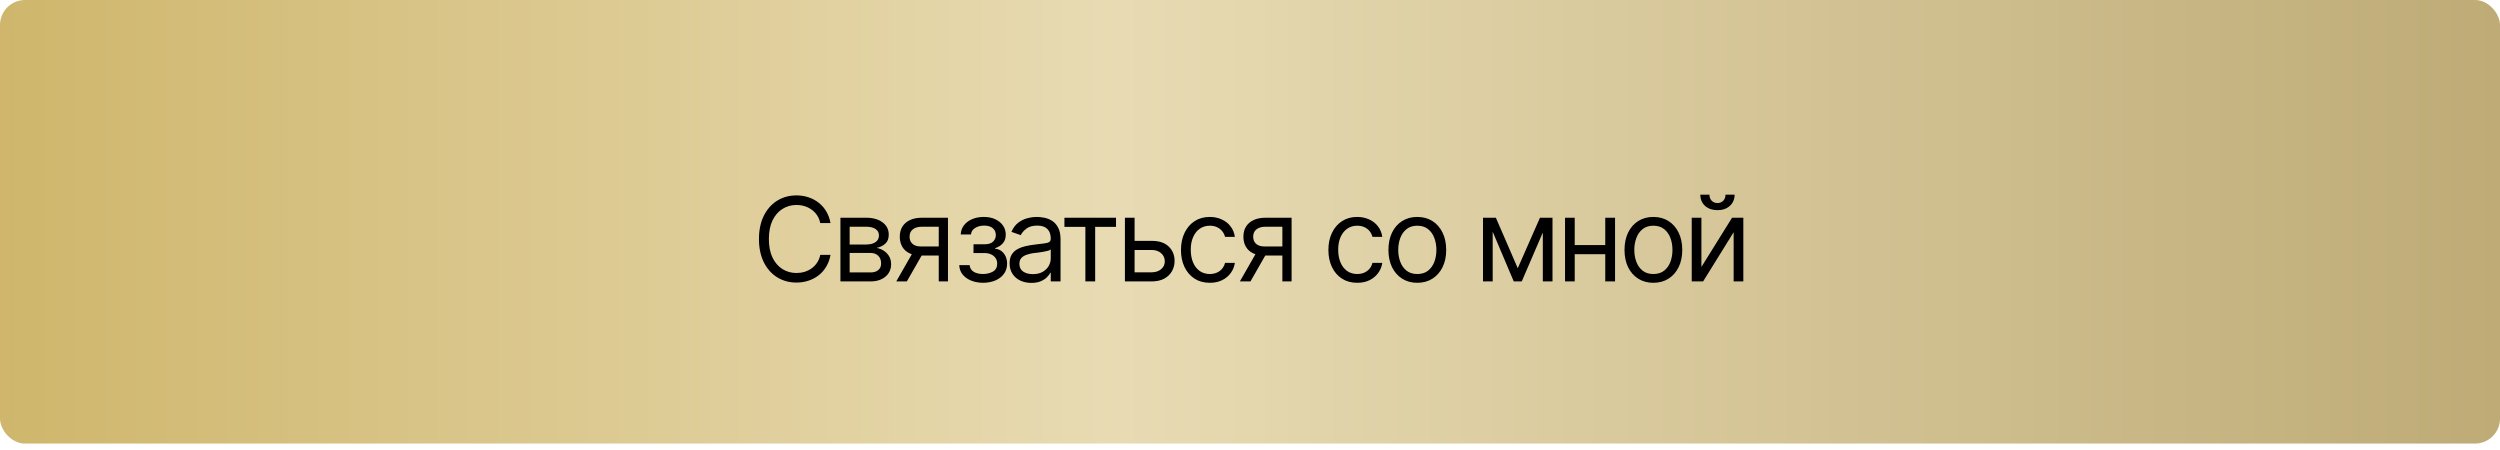
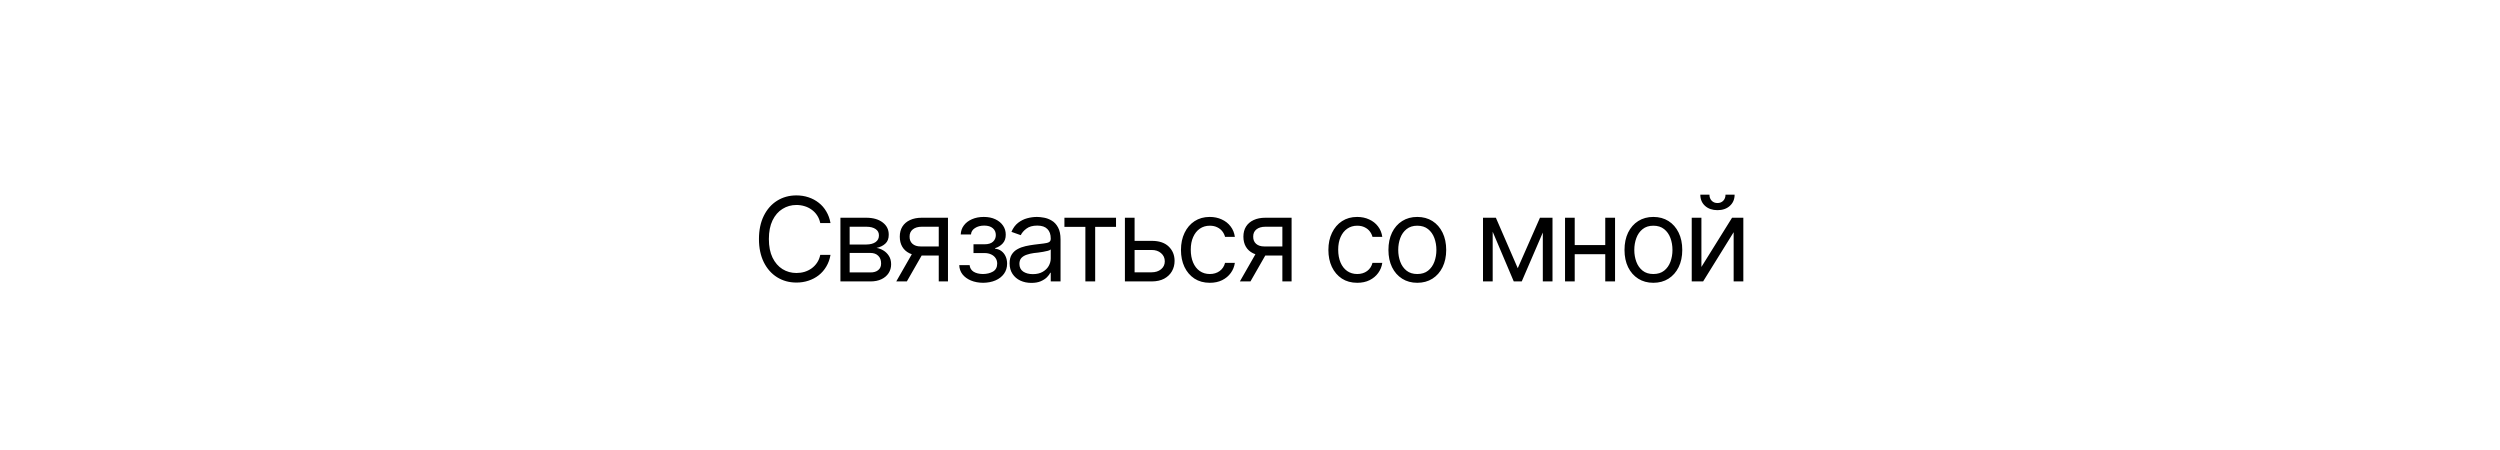
<svg xmlns="http://www.w3.org/2000/svg" width="300" height="54" viewBox="0 0 300 54" fill="none">
-   <rect width="300" height="53.228" rx="3" fill="url(#paint0_linear_26_9)" />
  <path d="M95.573 33.907C94.707 33.907 93.935 33.695 93.256 33.272C92.577 32.848 92.044 32.246 91.656 31.467C91.269 30.683 91.075 29.756 91.075 28.685C91.075 27.609 91.269 26.68 91.656 25.896C92.044 25.112 92.577 24.508 93.256 24.084C93.935 23.66 94.707 23.448 95.573 23.448C96.084 23.448 96.565 23.524 97.016 23.674C97.472 23.824 97.882 24.043 98.246 24.33C98.611 24.613 98.914 24.961 99.155 25.376C99.401 25.786 99.57 26.251 99.661 26.771H98.431C98.358 26.415 98.23 26.103 98.048 25.834C97.87 25.565 97.651 25.34 97.392 25.157C97.136 24.971 96.854 24.831 96.544 24.74C96.234 24.645 95.911 24.597 95.573 24.597C94.958 24.597 94.4 24.754 93.899 25.069C93.397 25.378 92.999 25.839 92.702 26.449C92.411 27.055 92.265 27.801 92.265 28.685C92.265 29.564 92.411 30.307 92.702 30.913C92.999 31.519 93.397 31.98 93.899 32.294C94.4 32.604 94.958 32.759 95.573 32.759C95.911 32.759 96.234 32.713 96.544 32.622C96.854 32.526 97.136 32.388 97.392 32.205C97.651 32.018 97.87 31.791 98.048 31.522C98.23 31.253 98.358 30.941 98.431 30.585H99.661C99.57 31.109 99.401 31.576 99.155 31.986C98.914 32.397 98.611 32.745 98.246 33.032C97.882 33.315 97.472 33.531 97.016 33.682C96.565 33.832 96.084 33.907 95.573 33.907ZM100.851 33.771V26.128H103.968C104.788 26.133 105.44 26.322 105.923 26.695C106.411 27.065 106.652 27.555 106.648 28.165C106.652 28.63 106.515 28.988 106.237 29.238C105.964 29.489 105.613 29.66 105.185 29.751C105.463 29.792 105.734 29.892 105.998 30.052C106.267 30.211 106.49 30.43 106.668 30.708C106.846 30.982 106.935 31.319 106.935 31.72C106.935 32.112 106.834 32.463 106.634 32.773C106.433 33.083 106.149 33.326 105.779 33.504C105.41 33.682 104.966 33.771 104.446 33.771H100.851ZM101.958 32.691H104.446C104.847 32.695 105.162 32.602 105.39 32.41C105.622 32.219 105.736 31.957 105.732 31.624C105.736 31.228 105.622 30.918 105.39 30.695C105.162 30.467 104.847 30.353 104.446 30.353H101.958V32.691ZM101.958 29.341H103.968C104.437 29.336 104.806 29.238 105.075 29.047C105.344 28.851 105.476 28.584 105.472 28.247C105.476 27.924 105.344 27.671 105.075 27.488C104.806 27.302 104.437 27.208 103.968 27.208H101.958V29.341ZM112.65 33.771V27.208H110.612C110.157 27.208 109.797 27.315 109.532 27.529C109.273 27.739 109.145 28.028 109.15 28.398C109.145 28.762 109.261 29.049 109.498 29.259C109.735 29.468 110.061 29.573 110.476 29.573H112.937V30.667H110.476C109.956 30.667 109.51 30.576 109.136 30.394C108.762 30.211 108.475 29.952 108.275 29.614C108.074 29.273 107.974 28.867 107.974 28.398C107.974 27.928 108.079 27.525 108.288 27.188C108.502 26.85 108.805 26.591 109.197 26.408C109.594 26.221 110.066 26.128 110.612 26.128H113.757V33.771H112.65ZM107.55 33.771L109.724 29.97H110.995L108.821 33.771H107.55ZM115.11 31.816H116.355C116.387 32.162 116.546 32.426 116.833 32.608C117.12 32.786 117.494 32.877 117.954 32.882C118.424 32.877 118.825 32.779 119.157 32.588C119.49 32.392 119.659 32.075 119.663 31.638C119.663 31.383 119.599 31.162 119.472 30.975C119.344 30.783 119.166 30.635 118.939 30.53C118.711 30.421 118.442 30.366 118.132 30.366H116.819V29.314H118.132C118.597 29.314 118.941 29.209 119.164 28.999C119.387 28.79 119.499 28.525 119.499 28.206C119.499 27.864 119.378 27.591 119.137 27.386C118.895 27.176 118.551 27.071 118.105 27.071C117.663 27.071 117.291 27.172 116.99 27.372C116.694 27.568 116.537 27.823 116.519 28.138H115.288C115.302 27.728 115.427 27.365 115.664 27.051C115.901 26.732 116.225 26.483 116.635 26.306C117.05 26.123 117.521 26.032 118.05 26.032C118.588 26.032 119.053 26.126 119.444 26.313C119.841 26.5 120.149 26.755 120.367 27.078C120.586 27.397 120.693 27.76 120.689 28.165C120.693 28.593 120.572 28.942 120.326 29.211C120.085 29.475 119.782 29.665 119.417 29.778V29.847C119.704 29.87 119.955 29.963 120.169 30.127C120.388 30.291 120.556 30.505 120.675 30.77C120.793 31.029 120.853 31.319 120.853 31.638C120.853 32.103 120.727 32.508 120.477 32.855C120.231 33.196 119.891 33.461 119.458 33.648C119.025 33.834 118.528 33.93 117.968 33.935C117.426 33.93 116.94 33.839 116.512 33.661C116.088 33.483 115.751 33.237 115.5 32.923C115.254 32.604 115.124 32.235 115.11 31.816ZM123.765 33.948C123.282 33.948 122.842 33.857 122.445 33.675C122.049 33.488 121.735 33.219 121.502 32.868C121.27 32.517 121.153 32.093 121.153 31.597C121.153 31.159 121.24 30.806 121.413 30.537C121.586 30.264 121.817 30.05 122.104 29.895C122.395 29.735 122.714 29.617 123.061 29.539C123.412 29.462 123.765 29.4 124.12 29.355C124.585 29.295 124.961 29.25 125.248 29.218C125.54 29.186 125.752 29.131 125.884 29.054C126.021 28.976 126.089 28.844 126.089 28.657V28.616C126.089 28.129 125.955 27.75 125.686 27.482C125.421 27.208 125.018 27.071 124.476 27.071C123.92 27.071 123.482 27.195 123.163 27.441C122.844 27.682 122.621 27.942 122.493 28.22L121.372 27.823C121.573 27.358 121.839 26.996 122.172 26.736C122.509 26.477 122.874 26.294 123.266 26.19C123.662 26.085 124.052 26.032 124.435 26.032C124.681 26.032 124.963 26.062 125.282 26.121C125.601 26.176 125.911 26.294 126.212 26.477C126.517 26.654 126.768 26.926 126.964 27.29C127.165 27.65 127.265 28.133 127.265 28.739V33.771H126.089V32.732H126.034C125.957 32.896 125.825 33.073 125.638 33.265C125.451 33.452 125.203 33.613 124.893 33.75C124.587 33.882 124.211 33.948 123.765 33.948ZM123.943 32.896C124.407 32.896 124.799 32.804 125.118 32.622C125.437 32.44 125.679 32.205 125.843 31.918C126.007 31.626 126.089 31.323 126.089 31.009V29.929C126.039 29.988 125.929 30.043 125.761 30.093C125.597 30.139 125.405 30.18 125.187 30.216C124.972 30.252 124.763 30.284 124.558 30.312C124.353 30.334 124.189 30.353 124.066 30.366C123.76 30.407 123.475 30.473 123.211 30.565C122.947 30.651 122.733 30.781 122.568 30.954C122.409 31.127 122.329 31.364 122.329 31.665C122.329 32.071 122.48 32.378 122.78 32.588C123.086 32.793 123.473 32.896 123.943 32.896ZM127.73 27.222V26.128H133.923V27.222H131.421V33.771H130.245V27.222H127.73ZM136.001 28.903H138.189C139.082 28.899 139.765 29.125 140.239 29.58C140.713 30.036 140.95 30.612 140.95 31.31C140.95 31.765 140.843 32.18 140.629 32.554C140.419 32.923 140.11 33.219 139.699 33.443C139.289 33.661 138.786 33.771 138.189 33.771H134.989V26.128H136.151V32.677H138.189C138.649 32.677 139.027 32.556 139.323 32.315C139.624 32.069 139.775 31.752 139.775 31.364C139.775 30.959 139.624 30.628 139.323 30.373C139.027 30.118 138.649 29.993 138.189 29.997H136.001V28.903ZM145.175 33.935C144.464 33.935 143.849 33.766 143.329 33.429C142.814 33.087 142.415 32.62 142.133 32.028C141.855 31.435 141.716 30.758 141.716 29.997C141.716 29.218 141.86 28.532 142.147 27.94C142.434 27.343 142.835 26.875 143.35 26.538C143.869 26.201 144.473 26.032 145.161 26.032C145.699 26.032 146.182 26.133 146.61 26.333C147.043 26.529 147.397 26.807 147.67 27.167C147.948 27.527 148.119 27.946 148.183 28.425H147.007C146.948 28.192 146.841 27.974 146.686 27.769C146.531 27.564 146.326 27.399 146.07 27.276C145.82 27.149 145.521 27.085 145.175 27.085C144.719 27.085 144.32 27.204 143.979 27.441C143.637 27.677 143.37 28.012 143.179 28.445C142.987 28.874 142.892 29.377 142.892 29.956C142.892 30.544 142.985 31.059 143.172 31.501C143.359 31.939 143.623 32.278 143.965 32.52C144.311 32.761 144.715 32.882 145.175 32.882C145.635 32.882 146.029 32.764 146.358 32.526C146.686 32.285 146.902 31.957 147.007 31.542H148.183C148.119 31.993 147.955 32.399 147.691 32.759C147.431 33.119 147.087 33.406 146.658 33.62C146.235 33.83 145.74 33.935 145.175 33.935ZM153.884 33.771V27.208H151.847C151.391 27.208 151.031 27.315 150.767 27.529C150.507 27.739 150.379 28.028 150.384 28.398C150.379 28.762 150.496 29.049 150.733 29.259C150.97 29.468 151.295 29.573 151.71 29.573H154.171V30.667H151.71C151.191 30.667 150.744 30.576 150.37 30.394C149.997 30.211 149.709 29.952 149.509 29.614C149.308 29.273 149.208 28.867 149.208 28.398C149.208 27.928 149.313 27.525 149.523 27.188C149.737 26.85 150.04 26.591 150.432 26.408C150.828 26.221 151.3 26.128 151.847 26.128H154.991V33.771H153.884ZM148.784 33.771L150.958 29.97H152.23L150.056 33.771H148.784ZM162.866 33.935C162.155 33.935 161.54 33.766 161.021 33.429C160.506 33.087 160.107 32.62 159.824 32.028C159.546 31.435 159.407 30.758 159.407 29.997C159.407 29.218 159.551 28.532 159.838 27.94C160.125 27.343 160.526 26.875 161.041 26.538C161.561 26.201 162.165 26.032 162.853 26.032C163.39 26.032 163.874 26.133 164.302 26.333C164.735 26.529 165.088 26.807 165.361 27.167C165.639 27.527 165.81 27.946 165.874 28.425H164.698C164.639 28.192 164.532 27.974 164.377 27.769C164.222 27.564 164.017 27.399 163.762 27.276C163.511 27.149 163.213 27.085 162.866 27.085C162.411 27.085 162.012 27.204 161.67 27.441C161.328 27.677 161.062 28.012 160.87 28.445C160.679 28.874 160.583 29.377 160.583 29.956C160.583 30.544 160.677 31.059 160.863 31.501C161.05 31.939 161.315 32.278 161.656 32.52C162.003 32.761 162.406 32.882 162.866 32.882C163.327 32.882 163.721 32.764 164.049 32.526C164.377 32.285 164.594 31.957 164.698 31.542H165.874C165.81 31.993 165.646 32.399 165.382 32.759C165.122 33.119 164.778 33.406 164.35 33.62C163.926 33.83 163.431 33.935 162.866 33.935ZM170.071 33.935C169.383 33.935 168.779 33.771 168.26 33.443C167.74 33.114 167.335 32.654 167.043 32.062C166.756 31.469 166.612 30.781 166.612 29.997C166.612 29.2 166.756 28.505 167.043 27.912C167.335 27.315 167.74 26.853 168.26 26.524C168.779 26.196 169.383 26.032 170.071 26.032C170.764 26.032 171.37 26.196 171.89 26.524C172.409 26.853 172.815 27.315 173.107 27.912C173.398 28.505 173.544 29.2 173.544 29.997C173.544 30.781 173.398 31.469 173.107 32.062C172.815 32.654 172.409 33.114 171.89 33.443C171.37 33.771 170.764 33.935 170.071 33.935ZM170.071 32.882C170.6 32.882 171.033 32.748 171.37 32.479C171.707 32.21 171.958 31.857 172.122 31.419C172.286 30.977 172.368 30.503 172.368 29.997C172.368 29.482 172.286 29.004 172.122 28.562C171.958 28.12 171.707 27.764 171.37 27.495C171.033 27.222 170.6 27.085 170.071 27.085C169.552 27.085 169.124 27.222 168.786 27.495C168.449 27.764 168.198 28.12 168.034 28.562C167.87 29.004 167.788 29.482 167.788 29.997C167.788 30.503 167.87 30.977 168.034 31.419C168.198 31.857 168.449 32.21 168.786 32.479C169.124 32.748 169.552 32.882 170.071 32.882ZM182.13 32.185L184.796 26.128H185.903L182.609 33.771H181.651L178.411 26.128H179.505L182.13 32.185ZM179.122 26.128V33.771H177.96V26.128H179.122ZM185.138 33.771V26.128H186.3V33.771H185.138ZM192.903 29.409V30.503H188.693V29.409H192.903ZM188.966 26.128V33.771H187.804V26.128H188.966ZM193.806 26.128V33.771H192.63V26.128H193.806ZM198.4 33.935C197.711 33.935 197.108 33.771 196.588 33.443C196.068 33.114 195.663 32.654 195.371 32.062C195.084 31.469 194.941 30.781 194.941 29.997C194.941 29.2 195.084 28.505 195.371 27.912C195.663 27.315 196.068 26.853 196.588 26.524C197.108 26.196 197.711 26.032 198.4 26.032C199.092 26.032 199.698 26.196 200.218 26.524C200.737 26.853 201.143 27.315 201.435 27.912C201.726 28.505 201.872 29.2 201.872 29.997C201.872 30.781 201.726 31.469 201.435 32.062C201.143 32.654 200.737 33.114 200.218 33.443C199.698 33.771 199.092 33.935 198.4 33.935ZM198.4 32.882C198.928 32.882 199.361 32.748 199.698 32.479C200.036 32.21 200.286 31.857 200.45 31.419C200.614 30.977 200.696 30.503 200.696 29.997C200.696 29.482 200.614 29.004 200.45 28.562C200.286 28.12 200.036 27.764 199.698 27.495C199.361 27.222 198.928 27.085 198.4 27.085C197.88 27.085 197.452 27.222 197.114 27.495C196.777 27.764 196.526 28.12 196.362 28.562C196.198 29.004 196.116 29.482 196.116 29.997C196.116 30.503 196.198 30.977 196.362 31.419C196.526 31.857 196.777 32.21 197.114 32.479C197.452 32.748 197.88 32.882 198.4 32.882ZM204.169 32.034L207.847 26.128H209.2V33.771H208.038V27.864L204.374 33.771H203.007V26.128H204.169V32.034ZM206.097 25.219C205.486 25.219 204.989 25.048 204.607 24.706C204.228 24.36 204.039 23.911 204.039 23.36H205.133C205.133 23.656 205.222 23.897 205.4 24.084C205.577 24.271 205.81 24.364 206.097 24.364C206.384 24.364 206.616 24.271 206.794 24.084C206.972 23.897 207.061 23.656 207.061 23.36H208.154C208.154 23.911 207.963 24.36 207.58 24.706C207.202 25.048 206.707 25.219 206.097 25.219Z" fill="black" />
  <defs>
    <linearGradient id="paint0_linear_26_9" x1="0" y1="26.614" x2="300" y2="26.614" gradientUnits="userSpaceOnUse">
      <stop stop-color="#CFB66C" />
      <stop offset="0.447" stop-color="#E8DBB3" />
      <stop offset="1" stop-color="#BEAB76" />
    </linearGradient>
  </defs>
</svg>